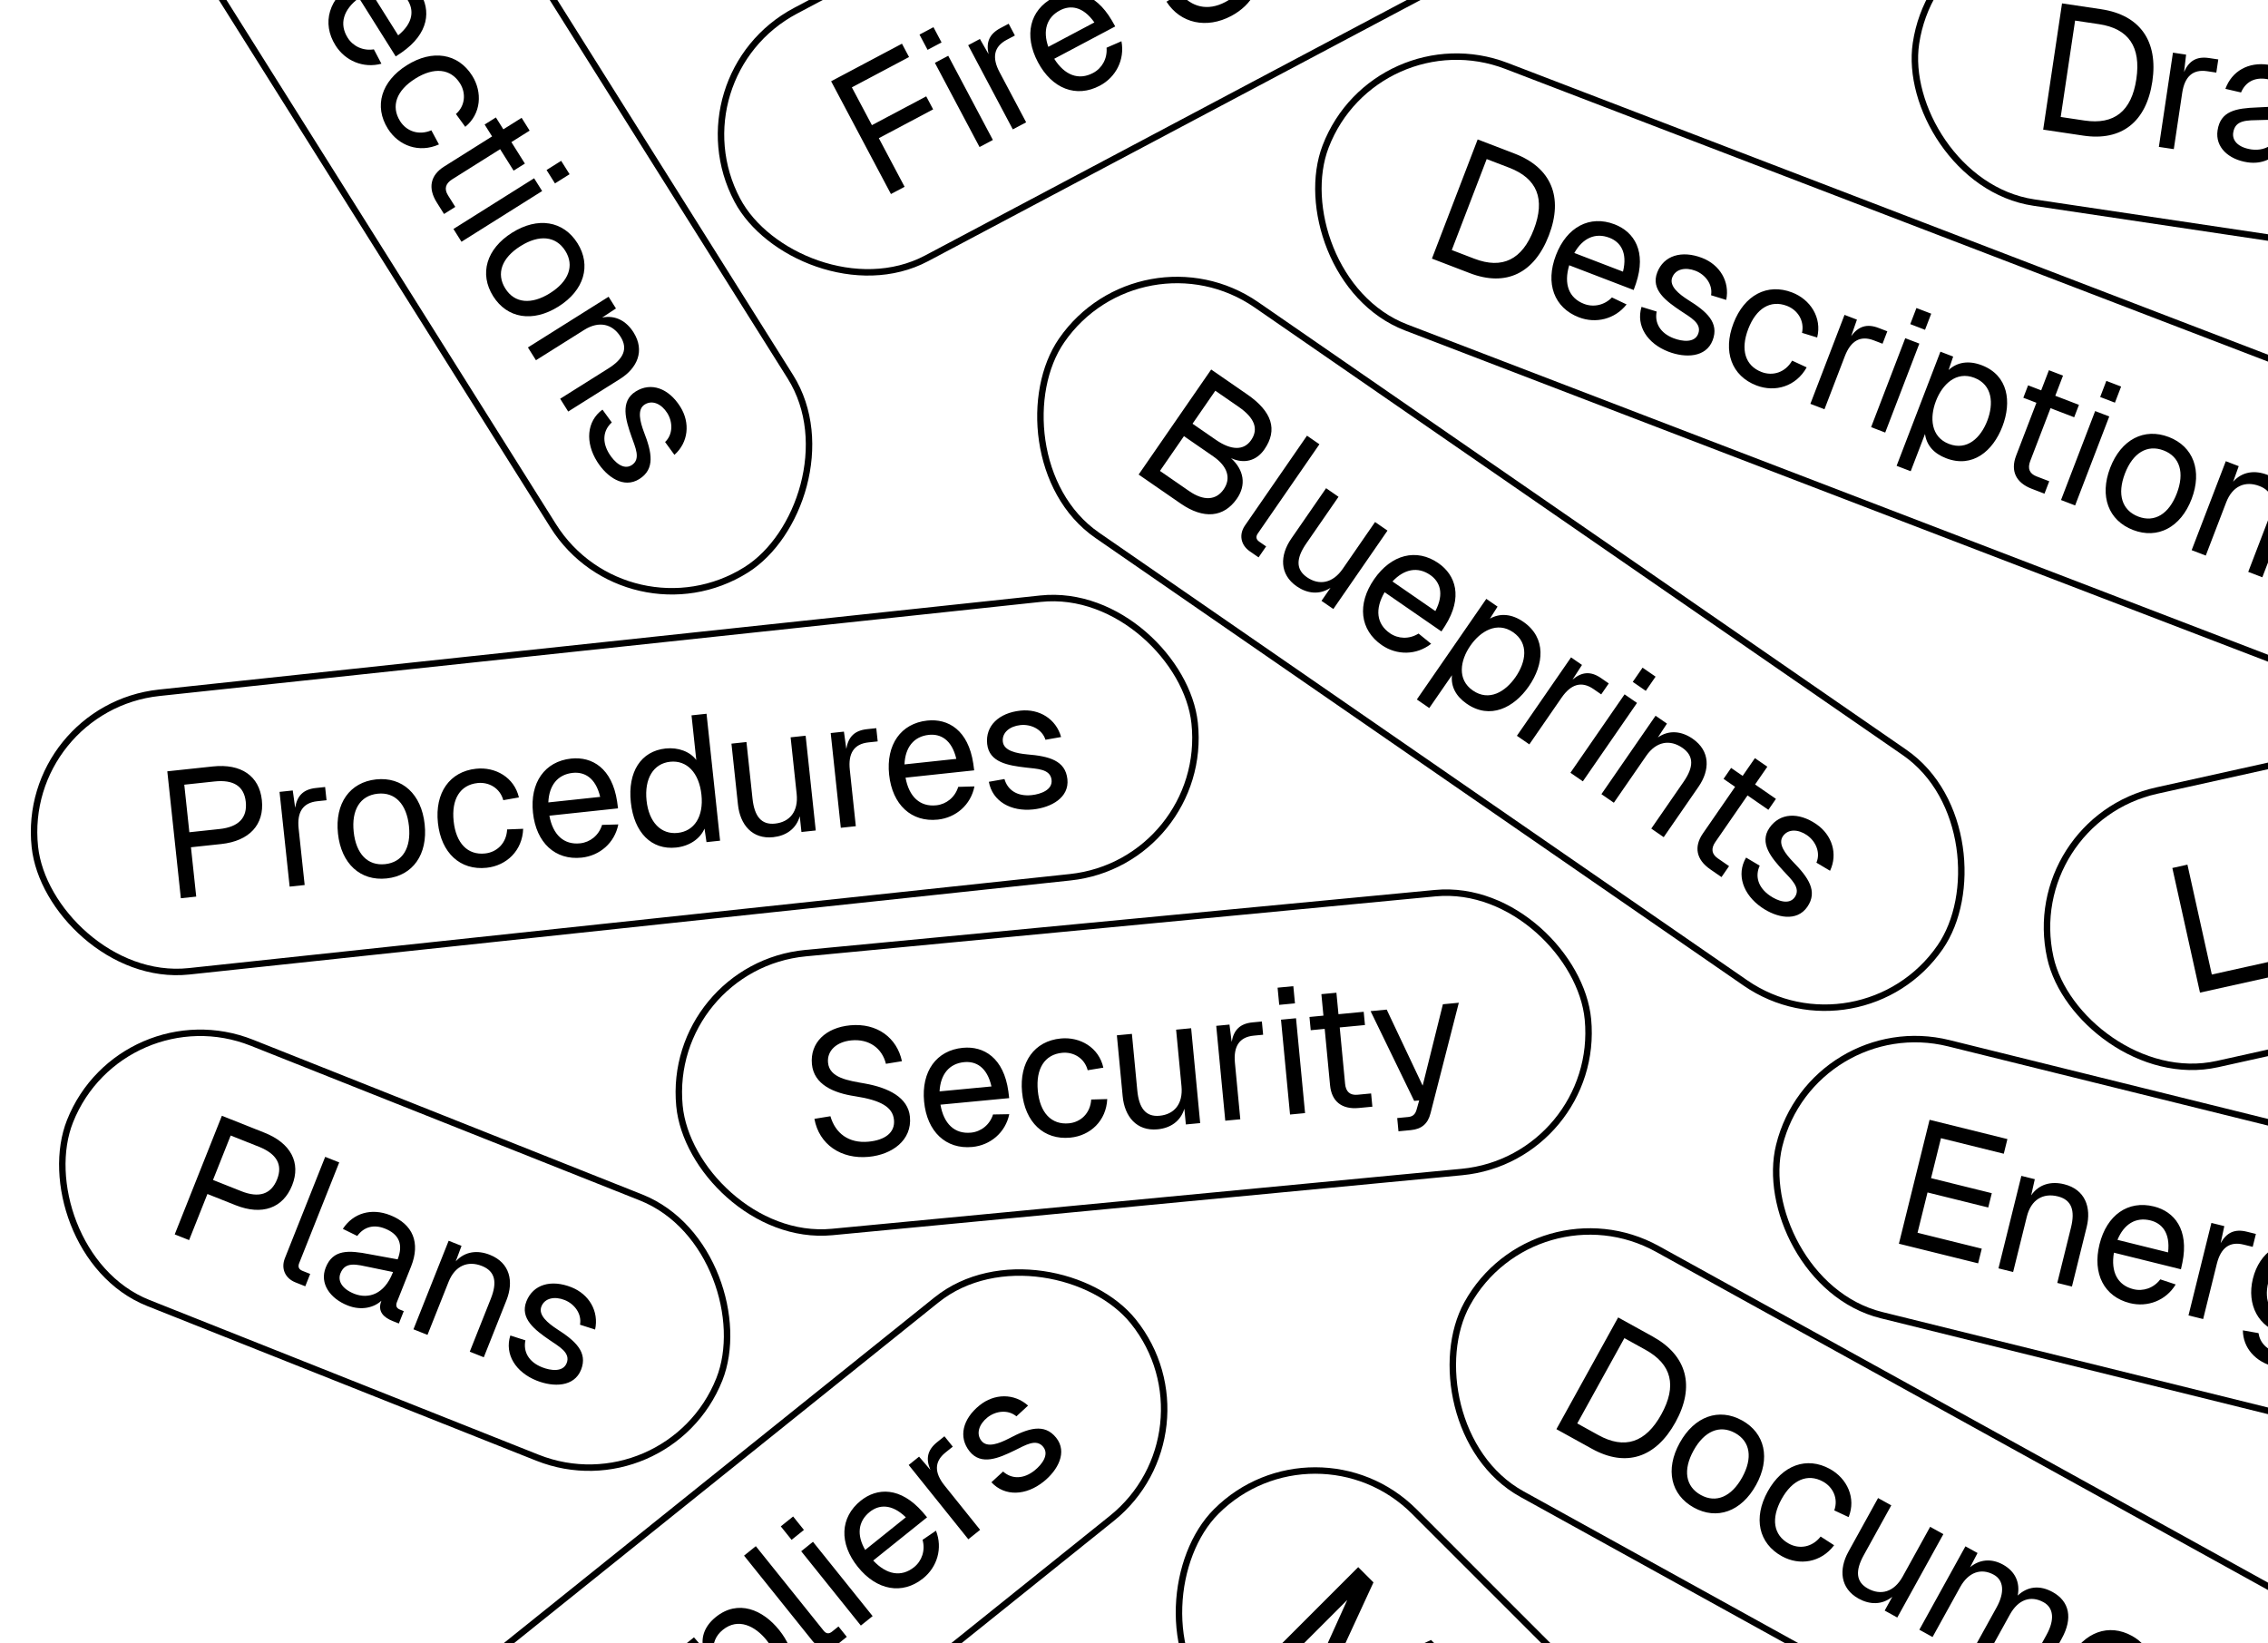
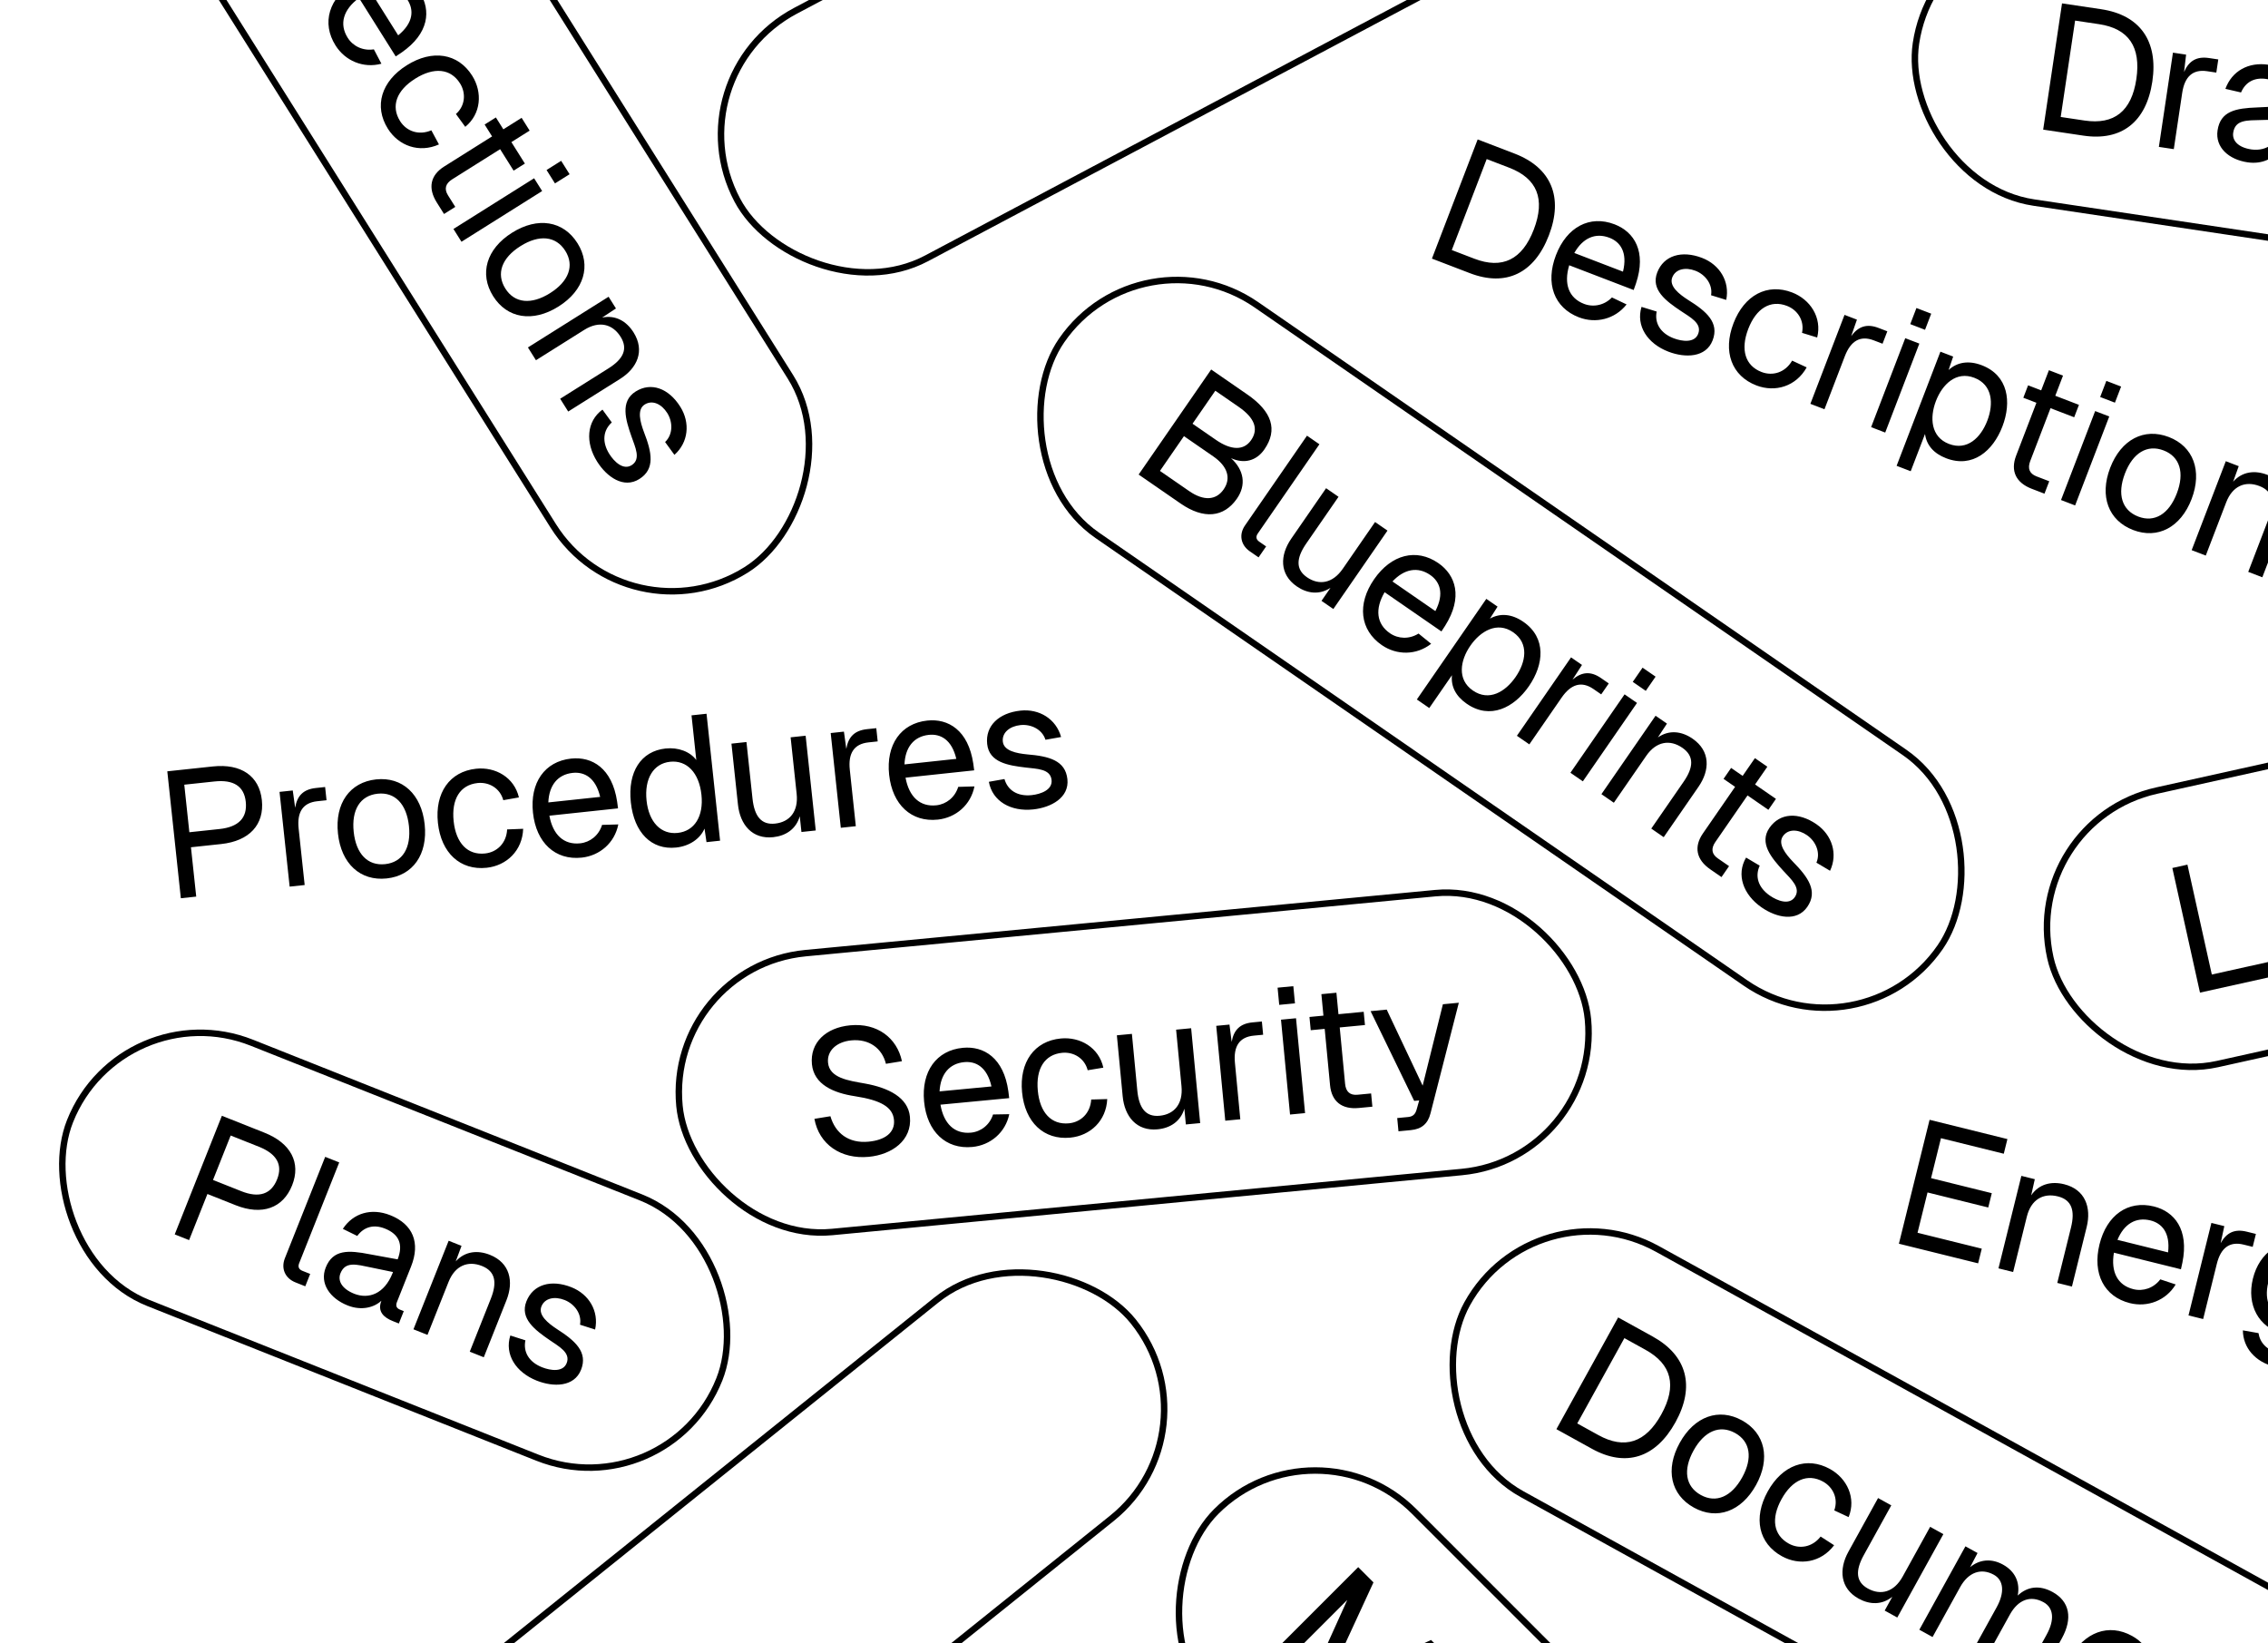
<svg xmlns="http://www.w3.org/2000/svg" width="530" height="384" viewBox="0 0 530 384" fill="none">
  <rect x="358.684" y="276.025" width="273.114" height="65.458" rx="32.729" transform="rotate(28.924 358.684 276.025)" stroke="#70B2FF" style="stroke:#70B2FF;stroke:color(display-p3 0.44 0.697 1);stroke-opacity:1;" stroke-width="1.509" />
  <path d="M386.228 312.325C394.244 316.755 396.167 323.961 391.534 332.345C386.921 340.693 379.928 342.924 372.022 338.556L363.712 333.963L378.138 307.855L386.228 312.325ZM368.581 332.622L373.508 335.345C379.649 338.738 384.567 337.135 388.224 330.516C391.922 323.824 390.662 318.808 384.521 315.414L379.594 312.691L368.581 332.622ZM395.833 352.289C390.427 349.302 389.092 343.38 392.526 337.165C395.959 330.951 401.684 328.93 407.09 331.917C412.458 334.884 413.794 340.806 410.36 347.02C406.926 353.235 401.201 355.255 395.833 352.289ZM395.761 338.953C393.262 343.476 393.855 347.356 397.458 349.347C401.025 351.318 404.625 349.755 407.124 345.232C409.623 340.709 409.031 336.83 405.464 334.859C401.86 332.867 398.261 334.43 395.761 338.953ZM428.642 352.946C429.64 350.186 428.34 347.499 426.023 346.219C422.42 344.228 418.82 345.791 416.321 350.314C413.822 354.837 414.414 358.716 418.018 360.708C420.445 362.049 423.471 361.609 425.457 359.058L428.608 361.087C425.544 365.155 420.511 365.925 416.392 363.649C410.95 360.642 409.671 354.704 413.085 348.526C416.499 342.348 422.207 340.27 427.649 343.277C431.62 345.472 433.802 350.037 432 354.514L428.642 352.946ZM443.369 377.98L440.427 376.354L442.215 373.118C439.784 375.087 436.911 374.987 434.337 373.565C429.998 371.167 429.673 366.716 431.949 362.598L438.878 350.058L441.967 351.765L435.546 363.385C433.534 367.026 433.671 369.645 436.502 371.21C439.518 372.876 442.617 372.044 444.629 368.404L451.049 356.784L454.138 358.491L443.369 377.98ZM459.294 361.339L462.125 362.904L460.39 366.217C462.61 364.372 465.384 364.129 468.069 365.612C470.9 367.177 472.11 369.765 471.513 372.843C473.801 370.7 476.637 370.347 479.689 372.033C483.623 374.207 484.42 378.151 481.819 382.858L474.89 395.398L471.801 393.691L478.242 382.034C480.193 378.504 479.913 375.709 477.56 374.409C474.508 372.722 471.605 373.806 469.675 377.3L463.233 388.956L460.144 387.25L466.586 375.593C468.496 372.136 468.257 369.268 465.94 367.988C462.925 366.322 459.965 367.422 458.054 370.879L451.613 382.535L448.524 380.829L459.294 361.339ZM483.669 387.529C487.083 381.351 492.791 379.273 498.233 382.28C502.535 384.658 504.795 389.602 501.269 396.678L500.534 398.096L486.413 390.293C484.513 394.427 485.255 397.861 488.602 399.71C490.661 400.848 493.244 400.691 495.264 399.12L498.431 401.206C495.259 404.253 490.69 404.704 486.976 402.652C481.534 399.645 480.255 393.706 483.669 387.529ZM487.991 387.613L498.655 393.505C500.395 389.139 498.961 386.522 496.608 385.222C493.519 383.515 490.415 384.44 487.991 387.613ZM510.216 389.478L513.047 391.042L511.252 394.466C513.707 392.367 516.674 392.47 519.359 393.954C523.808 396.412 524.133 400.864 521.857 404.982L514.928 417.521L511.839 415.815L518.28 404.158C520.272 400.554 520.135 397.935 517.193 396.309C514.104 394.602 510.968 395.413 508.977 399.017L502.536 410.674L499.447 408.967L510.216 389.478ZM534.301 397.026L537.39 398.733L534.951 403.146L540.136 406.011L538.633 408.732L533.448 405.867L527.047 417.45C526.153 419.068 526.458 420.341 528.002 421.194L530.797 422.738L529.293 425.459L526.499 423.915C523.005 421.985 522.13 419.053 523.958 415.743L530.359 404.16L527.491 402.575L528.994 399.854L531.863 401.439L534.301 397.026ZM551.03 419.903C551.808 417.452 550.37 414.93 548.201 413.731C546.031 412.532 543.656 412.66 542.62 414.535C541.564 416.447 543.674 418.622 545.563 420.242C549.508 423.526 552.074 426.527 549.94 430.388C547.847 434.176 543.056 433.64 539.342 431.588C534.745 429.048 532.617 424.56 534.558 420.352L537.916 421.92C537.02 424.497 538.062 427.041 540.967 428.646C542.879 429.703 545.688 430.439 546.806 428.416C548.086 426.1 545.47 424.318 543.549 422.584C540.429 419.804 537.21 416.682 539.303 412.894C541.355 409.18 545.671 408.493 550.157 410.972C554.018 413.106 555.856 417.337 554.388 421.47L551.03 419.903Z" fill="#70B2FF" style="fill:#70B2FF;fill:color(display-p3 0.44 0.697 1);fill-opacity:1;" />
  <rect x="452.569" y="-22.242" width="233.028" height="65.458" rx="32.729" transform="rotate(8.494 452.569 -22.242)" stroke="#70B2FF" style="stroke:#70B2FF;stroke:color(display-p3 0.44 0.697 1);stroke-opacity:1;" stroke-width="1.509" />
  <path d="M491.01 2.153C500.068 3.506 504.385 9.588 502.97 19.062C501.561 28.494 495.787 33.026 486.853 31.692L477.463 30.29L481.868 0.788L491.01 2.153ZM481.557 27.333L487.125 28.165C494.065 29.201 498.113 25.983 499.23 18.503C500.36 10.941 497.428 6.68 490.489 5.644L484.921 4.812L481.557 27.333ZM507.786 12.305L510.861 12.764L510.383 16.813C511.541 14.182 513.354 13.136 516.221 13.564L518.382 13.887L517.922 16.962L515.762 16.639C512.396 16.137 510.513 17.937 509.948 21.718L507.987 34.848L504.497 34.327L507.786 12.305ZM520.044 20.762C521.556 16.612 525.408 14.427 530.103 15.128C535.754 15.972 538.457 19.774 537.576 25.674L536.255 34.525C536.118 35.439 536.465 35.958 537.379 36.094L538.294 36.231L537.834 39.306L536.339 39.082C534.095 38.747 532.247 37.749 532.651 35.048C531.391 36.942 528.702 38.452 525.211 37.93C520.807 37.273 517.622 34.418 518.212 30.471C518.888 25.942 522.469 25.287 527.509 25.105L534.142 24.779C534.653 21.074 533.139 18.979 529.607 18.452C526.823 18.036 524.742 19.17 523.699 21.605L520.044 20.762ZM521.868 31.017C521.608 32.762 522.886 34.44 526.128 34.924C529.707 35.416 532.947 33.351 533.716 28.198L533.76 27.908L528.429 28.046C525.06 28.138 522.328 27.942 521.868 31.017ZM559.564 20.037L562.088 38.977L570.077 21.607L573.817 22.165L563.713 43.17L559.309 42.513L556.906 25.035L549.502 41.048L545.139 40.397L541.614 17.356L545.353 17.915L547.877 36.855L555.825 19.479L559.564 20.037ZM577.238 22.676L580.728 23.198L577.439 45.22L573.949 44.699L577.238 22.676ZM577.67 19.215L578.265 15.226L581.922 15.772L581.326 19.761L577.67 19.215ZM585.943 23.976L589.142 24.454L588.654 28.289C590.223 25.465 593.039 24.526 596.073 24.979C601.1 25.73 602.958 29.788 602.263 34.442L600.147 48.611L596.657 48.09L598.624 34.918C599.232 30.846 598.19 28.439 594.865 27.942C591.375 27.421 588.719 29.276 588.111 33.348L586.144 46.52L582.654 45.999L585.943 23.976ZM613.884 49.473C608.191 48.623 604.818 43.617 605.755 37.342C606.692 31.068 611.339 27.259 617.032 28.109C620.023 28.556 622.329 30.472 622.96 33.072L623.481 29.582L626.805 30.079L623.839 49.94C622.97 55.758 618.522 58.237 612.788 57.38C608.092 56.679 604.981 53.623 604.56 49.61L608.254 49.907C608.817 52.115 610.542 53.647 613.284 54.056C617.149 54.633 619.765 53.325 620.231 50.209L620.771 46.594C619.343 48.759 616.668 49.889 613.884 49.473ZM609.412 37.888C608.736 42.418 610.724 45.603 614.588 46.18C618.286 46.732 621.118 44.267 621.836 39.744C622.595 35.227 620.607 32.042 616.785 31.471C612.92 30.894 610.088 33.359 609.412 37.888ZM643.656 39.562C643.53 36.994 641.302 35.132 638.85 34.766C636.398 34.4 634.218 35.349 633.901 37.468C633.579 39.628 636.315 40.929 638.651 41.788C643.494 43.488 646.946 45.405 646.295 49.768C645.656 54.048 640.978 55.219 636.781 54.592C631.587 53.816 628.026 50.353 628.377 45.733L632.07 46.03C632.13 48.757 633.995 50.778 637.278 51.268C639.438 51.59 642.328 51.3 642.669 49.014C643.06 46.397 639.987 45.64 637.581 44.686C633.687 43.17 629.581 41.368 630.22 37.088C630.847 32.891 634.651 30.741 639.72 31.498C644.083 32.149 647.283 35.473 647.35 39.858L643.656 39.562Z" fill="#70B2FF" style="fill:#70B2FF;fill:color(display-p3 0.44 0.697 1);fill-opacity:1;" />
  <rect x="60.915" y="430.519" width="235.224" height="65.458" rx="32.729" transform="rotate(-38.751 60.915 430.519)" stroke="#70B2FF" style="stroke:#70B2FF;stroke:color(display-p3 0.44 0.697 1);stroke-opacity:1;" stroke-width="1.509" />
-   <path d="M112.203 438.709C115.317 441.381 119.255 441.723 122.924 438.778C125.906 436.385 126.958 433.601 125.091 431.275C123.197 428.916 120.009 429.104 114.41 431.659C109.846 433.759 104.907 434.653 101.909 430.918C98.754 426.986 99.927 422.004 104.383 418.428C109.363 414.43 115.17 414.887 119.107 418.785L116.316 421.348C113.549 418.774 109.77 418.629 106.559 421.206C103.905 423.336 103.07 426.323 104.858 428.551C107.12 431.369 111.125 429.446 114.732 427.899C119.905 425.686 124.963 425.074 127.803 428.613C131.274 432.938 129.131 438.322 124.904 441.714C119.825 445.79 113.592 445.675 109.412 441.273L112.203 438.709ZM150.258 420.719L147.636 422.822L145.322 419.939C146.219 422.936 145.036 425.556 142.742 427.397C138.876 430.5 134.635 429.109 131.69 425.439L122.723 414.267L125.475 412.058L133.785 422.411C136.388 425.655 138.863 426.524 141.386 424.499C144.073 422.342 144.481 419.16 141.878 415.916L133.568 405.562L136.32 403.353L150.258 420.719ZM158.796 421.947L140.914 399.666L143.404 397.668L145.579 400.177C144.978 397.482 146.004 394.934 148.527 392.909C153.704 388.754 159.475 391.18 163.315 395.963C167.154 400.747 168.273 406.906 163.096 411.061C160.671 413.007 158.139 413.477 155.71 412.464L161.548 419.738L158.796 421.947ZM150.34 406.377C152.943 409.621 156.995 411.648 160.533 408.808C164.105 405.942 163.022 401.639 160.366 398.33C157.71 395.021 153.744 393.032 150.172 395.899C146.634 398.739 147.736 403.133 150.34 406.377ZM177.562 406.884L159.68 384.604L162.171 382.606L164.346 385.115C163.745 382.419 164.771 379.872 167.294 377.847C172.471 373.692 178.242 376.117 182.081 380.901C185.921 385.685 187.039 391.844 181.863 395.999C179.438 397.945 176.906 398.415 174.477 397.402L180.315 404.675L177.562 406.884ZM169.106 391.315C171.71 394.558 175.761 396.586 179.3 393.746C182.871 390.879 181.789 386.577 179.133 383.268C176.477 379.958 172.51 377.97 168.939 380.836C165.4 383.677 166.503 388.071 169.106 391.315ZM173.874 363.516L176.626 361.307L192.483 381.064C193.062 381.785 193.711 381.856 194.432 381.278L195.939 380.068L197.885 382.492L195.952 384.044C193.921 385.674 191.44 385.403 189.836 383.404L173.874 363.516ZM187.231 362.492L189.983 360.283L203.921 377.648L201.168 379.857L187.231 362.492ZM184.983 359.825L182.458 356.68L185.342 354.366L187.866 357.511L184.983 359.825ZM200.462 366.148C196.045 360.644 196.291 354.574 201.14 350.682C204.973 347.605 210.406 347.393 215.612 353.343L216.644 354.562L204.062 364.66C207.164 367.988 210.623 368.606 213.605 366.213C215.44 364.74 216.276 362.291 215.589 359.825L218.722 357.688C220.336 361.78 219.018 366.178 215.709 368.834C210.859 372.726 204.88 371.653 200.462 366.148ZM202.182 362.183L211.684 354.556C208.306 351.288 205.341 351.62 203.244 353.303C200.492 355.512 200.169 358.734 202.182 362.183ZM212.35 342.332L214.774 340.386L217.424 343.485C216.278 340.849 216.74 338.808 219.001 336.993L220.705 335.626L222.651 338.05L220.947 339.418C218.293 341.548 218.337 344.153 220.73 347.134L229.04 357.488L226.287 359.697L212.35 342.332ZM237.519 330.965C235.548 329.315 232.669 329.687 230.736 331.239C228.802 332.79 228.019 335.035 229.36 336.706C230.727 338.41 233.54 337.284 235.756 336.152C240.293 333.749 244.044 332.517 246.805 335.957C249.514 339.332 247.198 343.561 243.888 346.217C239.793 349.504 234.833 349.768 231.678 346.374L234.404 343.863C236.447 345.671 239.196 345.673 241.785 343.596C243.488 342.228 245.237 339.909 243.79 338.107C242.134 336.043 239.492 337.786 237.158 338.905C233.401 340.735 229.29 342.526 226.582 339.151C223.926 335.842 224.929 331.589 228.927 328.381C232.367 325.619 236.979 325.527 240.245 328.455L237.519 330.965Z" fill="#70B2FF" style="fill:#70B2FF;fill:color(display-p3 0.44 0.697 1);fill-opacity:1;" />
  <rect x="307.353" y="330.067" width="233.577" height="65.458" rx="32.729" transform="rotate(45 307.353 330.067)" stroke="#70B2FF" style="stroke:#70B2FF;stroke:color(display-p3 0.44 0.697 1);stroke-opacity:1;" stroke-width="1.509" />
  <path d="M317.396 366.203L320.961 369.768L309.405 394.812L334.418 383.226L337.983 386.791L316.891 407.883L314.336 405.328L330.319 389.346L308.305 399.298L304.889 395.881L314.841 373.868L298.858 389.851L296.304 387.296L317.396 366.203ZM331.658 400.429C335.341 397.993 339.738 398.527 343.095 401.884C347.135 405.925 347.046 410.589 342.828 414.807L336.5 421.135C335.846 421.788 335.817 422.412 336.47 423.066L337.124 423.719L334.925 425.918L333.856 424.848C332.252 423.244 331.361 421.343 333.292 419.412C331.153 420.184 328.093 419.798 325.597 417.303C322.448 414.154 321.587 409.965 324.409 407.143C327.647 403.904 330.915 405.509 335.074 408.361L340.6 412.044C343.214 409.371 343.244 406.786 340.718 404.261C338.728 402.271 336.381 401.944 334.094 403.281L331.658 400.429ZM327.023 409.757C325.776 411.005 325.805 413.114 328.122 415.431C330.707 417.956 334.539 418.223 338.223 414.54L338.431 414.332L334.064 411.272C331.301 409.341 329.222 407.558 327.023 409.757ZM357.158 409.531L359.654 412.026L356.089 415.591L360.278 419.78L358.079 421.978L353.89 417.789L344.533 427.147C343.225 428.454 343.166 429.762 344.414 431.009L346.672 433.267L344.473 435.465L342.215 433.208C339.393 430.385 339.364 427.326 342.037 424.652L351.395 415.294L349.078 412.977L351.276 410.778L353.593 413.096L357.158 409.531ZM353.857 429.105C358.848 424.114 364.909 423.698 369.305 428.094C372.781 431.57 373.583 436.947 368.236 442.77L367.137 443.929L355.729 432.521C352.758 435.967 352.52 439.472 355.224 442.176C356.887 443.839 359.413 444.404 361.789 443.453L364.255 446.335C360.363 448.385 355.848 447.553 352.847 444.552C348.451 440.156 348.866 434.095 353.857 429.105ZM357.987 430.382L366.602 438.997C369.483 435.284 368.83 432.372 366.929 430.471C364.433 427.976 361.195 428.005 357.987 430.382ZM378.826 438.329L381.025 440.527L378.232 443.498C380.728 442.072 382.807 442.309 384.857 444.359L386.402 445.904L384.204 448.102L382.659 446.558C380.252 444.151 377.668 444.478 374.964 447.182L365.577 456.569L363.081 454.074L378.826 438.329ZM389.576 449.078L392.071 451.573L376.326 467.318L373.831 464.823L389.576 449.078ZM391.982 446.553L394.834 443.701L397.448 446.315L394.596 449.167L391.982 446.553ZM390.887 459.658C394.571 457.222 398.967 457.757 402.324 461.114C406.365 465.154 406.276 469.818 402.057 474.036L395.729 480.364C395.076 481.018 395.046 481.642 395.7 482.295L396.353 482.949L394.155 485.147L393.085 484.078C391.481 482.473 390.59 480.572 392.521 478.641C390.382 479.413 387.322 479.027 384.827 476.532C381.678 473.383 380.816 469.194 383.638 466.372C386.877 463.134 390.144 464.738 394.303 467.59L399.829 471.274C402.443 468.6 402.473 466.015 399.948 463.49C397.957 461.5 395.611 461.173 393.323 462.51L390.887 459.658ZM386.253 468.986C385.005 470.234 385.035 472.343 387.352 474.66C389.936 477.185 393.769 477.453 397.452 473.769L397.66 473.561L393.293 470.501C390.531 468.57 388.451 466.788 386.253 468.986ZM418.075 466.883L420.571 469.378L402.657 487.292C402.003 487.945 402.003 488.599 402.657 489.252L404.024 490.619L401.825 492.817L400.072 491.065C398.231 489.223 398.231 486.727 400.043 484.915L418.075 466.883ZM424.446 493.692C425.872 491.553 425.188 488.731 423.436 486.978C421.683 485.225 419.366 484.691 417.851 486.206C416.306 487.75 417.732 490.424 419.098 492.504C421.98 496.752 423.614 500.346 420.494 503.466C417.435 506.526 412.978 504.684 409.978 501.683C406.265 497.97 405.462 493.068 408.493 489.563L411.285 491.999C409.711 494.227 410.008 496.96 412.355 499.307C413.899 500.851 416.395 502.337 418.029 500.703C419.9 498.831 417.88 496.395 416.514 494.197C414.286 490.662 412.058 486.77 415.117 483.71C418.118 480.71 422.455 481.244 426.08 484.869C429.199 487.988 429.793 492.563 427.238 496.128L424.446 493.692Z" fill="#70B2FF" style="fill:#70B2FF;fill:color(display-p3 0.44 0.697 1);fill-opacity:1;" />
  <rect x="155.675" y="225.83" width="213.26" height="65.458" rx="32.729" transform="rotate(-5.441 155.675 225.83)" stroke="#70B2FF" style="stroke:#70B2FF;stroke:color(display-p3 0.44 0.697 1);stroke-opacity:1;" stroke-width="1.509" />
  <path d="M194.057 260.839C195.193 264.782 198.296 267.23 202.98 266.783C206.786 266.421 209.194 264.672 208.911 261.703C208.624 258.691 205.856 257.098 199.773 256.158C194.806 255.407 190.188 253.442 189.734 248.674C189.256 243.655 192.972 240.136 198.66 239.594C205.017 238.989 209.62 242.559 210.769 247.979L207.029 248.588C206.13 244.918 203.051 242.721 198.953 243.111C195.565 243.434 193.227 245.471 193.498 248.315C193.84 251.912 198.244 252.506 202.107 253.193C207.646 254.184 212.209 256.451 212.639 260.968C213.165 266.488 208.417 269.811 203.022 270.324C196.539 270.942 191.393 267.423 190.317 261.448L194.057 260.839ZM215.947 257.403C215.278 250.377 218.817 245.439 225.007 244.85C229.9 244.384 234.557 247.19 235.64 255.021L235.833 256.606L219.773 258.136C220.538 262.621 223.089 265.037 226.895 264.674C229.237 264.451 231.281 262.864 232.061 260.426L235.853 260.36C234.955 264.666 231.438 267.618 227.214 268.02C221.024 268.61 216.617 264.429 215.947 257.403ZM219.562 255.033L231.691 253.878C230.663 249.291 228.002 247.941 225.326 248.196C221.813 248.53 219.773 251.046 219.562 255.033ZM254.178 250.09C253.443 247.248 250.854 245.764 248.219 246.015C244.12 246.406 242.031 249.728 242.521 254.872C243.011 260.016 245.69 262.884 249.789 262.494C252.549 262.231 254.8 260.159 254.999 256.933L258.745 256.829C258.512 261.916 254.792 265.393 250.107 265.84C243.918 266.429 239.51 262.249 238.841 255.222C238.172 248.196 241.711 243.259 247.9 242.669C252.417 242.239 256.795 244.776 257.835 249.488L254.178 250.09ZM280.465 262.442L277.119 262.76L276.769 259.08C275.872 262.077 273.445 263.617 270.517 263.896C265.582 264.366 262.801 260.874 262.355 256.19L260.997 241.928L264.51 241.594L265.769 254.81C266.163 258.95 267.755 261.036 270.975 260.729C274.405 260.402 276.494 257.966 276.099 253.826L274.84 240.61L278.354 240.275L280.465 262.442ZM284.217 239.717L287.312 239.422L287.824 243.467C288.314 240.635 289.821 239.183 292.707 238.908L294.882 238.701L295.177 241.796L293.002 242.003C289.614 242.326 288.22 244.526 288.583 248.332L289.842 261.548L286.328 261.883L284.217 239.717ZM299.35 238.275L302.863 237.941L304.975 260.107L301.462 260.442L299.35 238.275ZM298.936 234.812L298.554 230.797L302.234 230.446L302.616 234.461L298.936 234.812ZM308.789 232.312L312.302 231.977L312.78 236.996L318.677 236.434L318.972 239.529L313.075 240.091L314.33 253.265C314.505 255.106 315.475 255.984 317.231 255.817L320.41 255.514L320.705 258.609L317.526 258.911C313.553 259.29 311.175 257.364 310.816 253.6L309.562 240.426L306.299 240.736L306.004 237.641L309.267 237.331L308.789 232.312ZM320.289 236.281L324.053 235.922L332.455 253.691L337.185 234.671L340.907 234.317L334.294 260.142C333.684 262.606 332.199 263.844 329.689 264.083L326.803 264.358L326.509 261.263L329.06 261.02C330.147 260.917 330.731 260.397 331.045 259.27L331.645 257.145L330.474 257.256L320.289 236.281Z" fill="#70B2FF" style="fill:#70B2FF;fill:color(display-p3 0.44 0.697 1);fill-opacity:1;" />
  <rect x="156.971" y="17.863" width="261.033" height="65.458" rx="32.729" transform="rotate(-27.941 156.971 17.863)" stroke="#70B2FF" style="stroke:#70B2FF;stroke:color(display-p3 0.44 0.697 1);stroke-opacity:1;" stroke-width="1.509" />
-   <path d="M194.223 18.989L210.776 10.209L212.43 13.327L199.068 20.414L203.754 29.247L216.447 22.515L218.061 25.558L205.368 32.291L211.392 43.648L208.2 45.341L194.223 18.989ZM218.471 14.688L221.589 13.034L232.022 32.706L228.904 34.359L218.471 14.688ZM216.763 11.647L214.873 8.084L218.139 6.352L220.029 9.915L216.763 11.647ZM226.246 10.564L228.993 9.107L231.014 12.649C230.382 9.845 231.22 7.926 233.781 6.568L235.711 5.544L237.167 8.291L235.237 9.314C232.231 10.909 231.785 13.476 233.577 16.853L239.797 28.582L236.68 30.235L226.246 10.564ZM242.544 14.522C239.237 8.287 240.617 2.371 246.11 -0.542C250.453 -2.845 255.829 -2.035 259.826 4.785L260.612 6.176L246.359 13.735C248.782 17.586 252.064 18.842 255.441 17.05C257.52 15.948 258.8 13.7 258.589 11.149L262.067 9.637C262.885 13.959 260.765 18.031 257.016 20.02C251.523 22.933 245.851 20.758 242.544 14.522ZM244.977 10.949L255.74 5.241C253.036 1.396 250.061 1.167 247.685 2.427C244.567 4.081 243.646 7.185 244.977 10.949ZM275.813 -1.601C278.371 1.607 282.174 2.681 286.331 0.477C289.708 -1.315 291.264 -3.852 289.866 -6.487C288.449 -9.159 285.281 -9.572 279.302 -8.113C274.426 -6.905 269.407 -6.954 267.163 -11.185C264.8 -15.639 266.887 -20.312 271.935 -22.99C277.576 -25.982 283.195 -24.444 286.331 -19.878L283.108 -17.883C280.874 -20.93 277.189 -21.782 273.551 -19.852C270.545 -18.258 269.164 -15.481 270.503 -12.957C272.196 -9.765 276.491 -10.902 280.324 -11.746C285.821 -12.949 290.903 -12.601 293.029 -8.593C295.628 -3.694 292.513 1.193 287.725 3.732C281.972 6.783 275.871 5.502 272.59 0.393L275.813 -1.601ZM292.91 -17.375C291.662 -21.611 293.463 -25.658 297.657 -27.882C302.704 -30.559 307.137 -29.106 309.933 -23.836L314.126 -15.93C314.559 -15.114 315.146 -14.902 315.963 -15.335L316.779 -15.768L318.236 -13.022L316.9 -12.313C314.896 -11.25 312.817 -10.956 311.537 -13.368C311.648 -11.097 310.381 -8.285 307.264 -6.631C303.329 -4.545 299.072 -4.95 297.202 -8.476C295.056 -12.521 297.549 -15.175 301.495 -18.314L306.638 -22.516C304.849 -25.8 302.386 -26.586 299.232 -24.913C296.745 -23.594 295.744 -21.446 296.351 -18.867L292.91 -17.375ZM300.468 -10.208C301.295 -8.649 303.32 -8.059 306.215 -9.594C309.387 -11.324 310.767 -14.91 308.326 -19.512L308.188 -19.772L303.982 -16.494C301.326 -14.42 299.011 -12.955 300.468 -10.208ZM312.597 -36.852C310.845 -40.156 311.356 -43.137 314.993 -45.067L318.036 -46.681L319.493 -43.934L316.45 -42.32C315.188 -41.651 314.829 -40.176 315.714 -38.506L316.384 -37.244L321.32 -39.862L322.777 -37.116L317.84 -34.498L326.817 -17.573L323.699 -15.919L314.723 -32.844L312.05 -31.427L310.594 -34.173L313.266 -35.59L312.597 -36.852ZM328.25 -30.936C324.943 -37.171 326.323 -43.087 331.816 -46C336.159 -48.303 341.535 -47.493 345.532 -40.672L346.318 -39.282L332.065 -31.723C334.488 -27.872 337.77 -26.616 341.147 -28.407C343.226 -29.51 344.506 -31.758 344.294 -34.309L347.773 -35.821C348.591 -31.499 346.471 -27.426 342.722 -25.438C337.229 -22.525 331.557 -24.7 328.25 -30.936ZM330.683 -34.508L341.446 -40.217C338.741 -44.062 335.766 -44.291 333.391 -43.031C330.273 -41.377 329.352 -38.273 330.683 -34.508ZM343.056 -57.097L346.173 -58.751L348.536 -54.297L353.769 -57.073L355.226 -54.326L349.992 -51.551L356.193 -39.859C357.06 -38.226 358.292 -37.786 359.851 -38.613L362.671 -40.109L364.128 -37.362L361.307 -35.866C357.781 -33.996 354.847 -34.865 353.076 -38.206L346.875 -49.897L343.98 -48.362L342.523 -51.108L345.418 -52.644L343.056 -57.097ZM355.199 -57.831L358.539 -59.603L373.102 -46.403L370.194 -65.784L373.497 -67.537L377.269 -41.146C377.649 -38.637 376.751 -36.924 374.524 -35.743L371.963 -34.385L370.506 -37.131L372.77 -38.332C373.735 -38.844 374.075 -39.547 373.935 -40.709L373.675 -42.902L372.636 -42.35L355.199 -57.831Z" fill="#70B2FF" style="fill:#70B2FF;fill:color(display-p3 0.44 0.697 1);fill-opacity:1;" />
-   <rect x="423.645" y="235.914" width="317.593" height="65.458" rx="32.729" transform="rotate(13.906 423.645 235.914)" stroke="#70B2FF" style="stroke:#70B2FF;stroke:color(display-p3 0.44 0.697 1);stroke-opacity:1;" stroke-width="1.509" />
  <path d="M450.916 261.673L469.104 266.176L468.256 269.602L453.575 265.967L451.262 275.306L465.454 278.82L464.626 282.164L450.435 278.65L448.102 288.07L463.11 291.786L462.262 295.212L443.747 290.628L450.916 261.673ZM472.366 274.774L475.506 275.552L474.658 279.324C476.486 276.66 479.379 275.991 482.356 276.728C487.29 277.95 488.757 282.165 487.626 286.733L484.183 300.639L480.757 299.791L483.958 286.863C484.948 282.867 484.137 280.372 480.875 279.564C477.449 278.716 474.63 280.312 473.641 284.309L470.44 297.237L467.014 296.388L472.366 274.774ZM490.627 290.765C492.324 283.914 497.298 280.428 503.334 281.922C508.105 283.104 511.569 287.294 509.997 295.042L509.654 296.601L493.994 292.724C493.23 297.209 494.837 300.334 498.548 301.253C500.832 301.818 503.286 300.997 504.83 298.956L508.429 300.15C506.156 303.915 501.859 305.535 497.74 304.515C491.705 303.021 488.931 297.616 490.627 290.765ZM494.823 289.727L506.65 292.655C507.199 287.987 505.136 285.831 502.526 285.185C499.101 284.337 496.343 286.034 494.823 289.727ZM516.773 285.769L519.791 286.516L518.933 290.502C520.334 287.992 522.237 287.122 525.051 287.819L527.172 288.344L526.425 291.362L524.304 290.837C521.001 290.019 518.956 291.633 518.038 295.344L514.847 308.231L511.421 307.383L516.773 285.769ZM533.423 311.619C527.836 310.235 524.95 304.933 526.475 298.775C527.999 292.617 532.985 289.264 538.572 290.647C541.508 291.374 543.622 293.499 544.005 296.147L544.853 292.721L548.116 293.529L543.289 313.023C541.876 318.732 537.214 320.781 531.586 319.387C526.977 318.246 524.168 314.91 524.128 310.875L527.777 311.519C528.129 313.77 529.702 315.458 532.393 316.125C536.186 317.064 538.915 316.008 539.672 312.949L540.55 309.401C538.925 311.423 536.155 312.295 533.423 311.619ZM530.063 299.664C528.963 304.109 530.642 307.468 534.434 308.407C538.064 309.305 541.116 307.118 542.257 302.683C543.439 298.258 541.761 294.899 538.009 293.97C534.216 293.031 531.164 295.218 530.063 299.664ZM551.447 294.354L555.117 295.263L557.159 314.812L567.922 298.433L571.552 299.332L556.756 321.507C555.365 323.63 553.553 324.307 551.106 323.701L548.292 323.004L549.039 319.986L551.527 320.602C552.587 320.865 553.31 320.568 553.98 319.608L555.25 317.802L554.108 317.519L551.447 294.354ZM603.129 319.355C601.493 325.962 596.262 329.081 589.574 327.426C582.845 325.76 579.675 320.56 581.31 313.953L585.985 295.071L589.493 295.94L584.818 314.822C583.657 319.511 585.692 322.829 590.422 324C595.112 325.161 598.46 323.177 599.621 318.487L604.296 299.605L607.803 300.473L603.129 319.355ZM622.364 319.01C622.48 316.442 620.438 314.379 618.032 313.783C615.625 313.187 613.365 313.926 612.85 316.006C612.325 318.126 614.927 319.68 617.171 320.755C621.833 322.904 625.088 325.138 624.028 329.421C622.988 333.621 618.221 334.345 614.102 333.325C609.004 332.063 605.786 328.28 606.57 323.713L610.22 324.357C610.022 327.078 611.688 329.265 614.91 330.063C617.03 330.588 619.934 330.571 620.49 328.328C621.126 325.759 618.138 324.716 615.832 323.539C612.099 321.663 608.181 319.481 609.221 315.28C610.241 311.161 614.231 309.379 619.206 310.611C623.488 311.671 626.36 315.282 626.013 319.654L622.364 319.01ZM630.036 320.564C631.933 316.575 635.974 314.763 640.582 315.904C646.128 317.277 648.461 321.317 647.027 327.108L644.876 335.794C644.654 336.691 644.951 337.241 645.848 337.463L646.745 337.685L645.998 340.703L644.53 340.34C642.328 339.794 640.583 338.627 641.239 335.976C639.806 337.742 636.987 338.991 633.561 338.143C629.238 337.073 626.337 333.931 627.296 330.057C628.397 325.611 632.024 325.298 637.058 325.592L643.692 325.893C644.55 322.253 643.241 320.024 639.774 319.166C637.042 318.49 634.864 319.422 633.595 321.748L630.036 320.564ZM630.885 330.945C630.461 332.658 631.576 334.449 634.757 335.236C638.274 336.064 641.694 334.314 642.946 329.257L643.017 328.971L637.697 328.606C634.334 328.38 631.632 327.927 630.885 330.945ZM657.962 342.453C652.375 341.07 649.489 335.768 651.014 329.61C652.539 323.452 657.524 320.098 663.111 321.482C666.047 322.209 668.161 324.333 668.544 326.982L669.393 323.556L672.655 324.364L667.829 343.857C666.415 349.567 661.753 351.615 656.125 350.222C651.517 349.081 648.707 345.745 648.667 341.71L652.317 342.354C652.668 344.605 654.241 346.293 656.933 346.959C660.725 347.898 663.454 346.843 664.211 343.784L665.09 340.236C663.464 342.257 660.694 343.13 657.962 342.453ZM654.603 330.498C653.502 334.943 655.181 338.302 658.974 339.241C662.603 340.14 665.655 337.952 666.796 333.517C667.979 329.092 666.3 325.734 662.548 324.805C658.755 323.866 655.703 326.053 654.603 330.498ZM673.733 336.1C675.429 329.249 680.404 325.763 686.439 327.257C691.211 328.439 694.674 332.629 693.102 340.377L692.76 341.937L677.1 338.059C676.335 342.544 677.942 345.669 681.653 346.588C683.937 347.153 686.391 346.332 687.935 344.291L691.535 345.485C689.261 349.25 684.964 350.87 680.845 349.85C674.81 348.356 672.036 342.952 673.733 336.1ZM677.928 335.062L689.755 337.99C690.305 333.322 688.242 331.166 685.632 330.52C682.206 329.672 679.448 331.37 677.928 335.062Z" fill="#70B2FF" style="fill:#70B2FF;fill:color(display-p3 0.44 0.697 1);fill-opacity:1;" />
-   <rect x="321.502" y="3.684" width="293.431" height="65.458" rx="32.729" transform="rotate(20.994 321.502 3.684)" stroke="#70B2FF" style="stroke:#70B2FF;stroke:color(display-p3 0.44 0.697 1);stroke-opacity:1;" stroke-width="1.509" />
  <path d="M353.939 35.893C362.49 39.175 365.388 46.047 361.956 54.99C358.539 63.893 351.921 67.069 343.488 63.832L334.623 60.431L345.31 32.582L353.939 35.893ZM339.261 58.43L344.517 60.447C351.067 62.961 355.717 60.695 358.426 53.635C361.165 46.496 359.225 41.702 352.675 39.188L347.419 37.171L339.261 58.43ZM363.603 59.627C366.132 53.037 371.499 50.192 377.304 52.419C381.893 54.181 384.814 58.766 382.298 66.261L381.765 67.766L366.703 61.986C365.391 66.343 366.6 69.642 370.169 71.011C372.366 71.854 374.902 71.343 376.687 69.507L380.111 71.137C377.39 74.592 372.927 75.67 368.965 74.149C363.16 71.922 361.075 66.216 363.603 59.627ZM367.895 59.114L379.27 63.479C380.392 58.914 378.61 56.521 376.1 55.557C372.805 54.293 369.859 55.637 367.895 59.114ZM399.852 68.992C400.284 66.458 398.512 64.158 396.198 63.27C393.883 62.382 391.549 62.836 390.781 64.836C389.999 66.876 392.389 68.738 394.483 70.082C398.844 72.79 401.799 75.409 400.219 79.528C398.668 83.568 393.848 83.698 389.887 82.178C384.984 80.296 382.257 76.145 383.599 71.71L387.141 72.799C386.609 75.475 387.992 77.851 391.091 79.04C393.13 79.823 396.014 80.164 396.842 78.007C397.79 75.536 394.954 74.132 392.811 72.68C389.338 70.357 385.719 67.709 387.27 63.669C388.79 59.707 392.969 58.431 397.755 60.267C401.873 61.848 404.277 65.785 403.394 70.081L399.852 68.992ZM421.107 77.779C421.714 74.907 420.056 72.425 417.585 71.477C413.741 70.002 410.392 72.047 408.54 76.871C406.689 81.696 407.811 85.456 411.655 86.931C414.244 87.925 417.181 87.072 418.796 84.272L422.196 85.847C419.723 90.297 414.844 91.755 410.451 90.069C404.646 87.841 402.56 82.136 405.089 75.547C407.617 68.957 412.984 66.112 418.789 68.339C423.026 69.965 425.816 74.186 424.649 78.868L421.107 77.779ZM431.038 73.579L433.94 74.693L432.598 78.543C434.298 76.225 436.294 75.597 439 76.635L441.04 77.418L439.926 80.32L437.886 79.538C434.709 78.318 432.481 79.668 431.112 83.238L426.355 95.632L423.06 94.368L431.038 73.579ZM445.231 79.026L448.525 80.29L440.548 101.079L437.253 99.814L445.231 79.026ZM446.401 75.74L447.846 71.975L451.298 73.299L449.853 77.065L446.401 75.74ZM443.212 108.851L453.448 82.179L456.429 83.323L455.357 86.467C457.383 84.589 460.1 84.192 463.12 85.351C469.318 87.729 470.131 93.936 467.933 99.663C465.736 105.39 460.979 109.459 454.782 107.081C451.879 105.967 450.197 104.017 449.849 101.408L446.507 110.116L443.212 108.851ZM452.401 93.702C450.91 97.586 451.2 102.107 455.437 103.732C459.712 105.373 462.883 102.27 464.403 98.308C465.923 94.347 465.642 89.919 461.367 88.278C457.131 86.653 453.891 89.819 452.401 93.702ZM478.803 86.509L482.098 87.774L480.292 92.481L485.822 94.603L484.708 97.505L479.178 95.383L474.436 107.739C473.774 109.464 474.252 110.683 475.899 111.315L478.88 112.459L477.766 115.361L474.785 114.217C471.059 112.787 469.787 110.004 471.142 106.474L475.883 94.119L472.824 92.945L473.937 90.042L476.997 91.216L478.803 86.509ZM489.609 96.056L492.903 97.32L484.926 118.109L481.631 116.844L489.609 96.056ZM490.779 92.77L492.224 89.005L495.676 90.329L494.231 94.095L490.779 92.77ZM498.479 123.85C492.713 121.637 490.573 115.956 493.117 109.327C495.661 102.698 501.052 99.907 506.818 102.12C512.545 104.317 514.684 109.999 512.141 116.627C509.597 123.256 504.206 126.047 498.479 123.85ZM496.569 110.652C494.717 115.476 495.839 119.237 499.683 120.712C503.488 122.172 506.838 120.127 508.689 115.303C510.54 110.478 509.418 106.718 505.614 105.258C501.77 103.783 498.42 105.827 496.569 110.652ZM520.139 107.772L523.159 108.931L521.853 112.569C523.996 110.152 526.948 109.845 529.812 110.944C534.558 112.765 535.493 117.129 533.807 121.522L528.674 134.897L525.38 133.633L530.151 121.199C531.626 117.355 531.13 114.779 527.992 113.575C524.697 112.311 521.703 113.547 520.228 117.391L515.456 129.825L512.161 128.56L520.139 107.772ZM551.066 127.02C551.498 124.486 549.726 122.186 547.412 121.298C545.097 120.409 542.763 120.864 541.995 122.864C541.213 124.904 543.603 126.766 545.697 128.11C550.058 130.818 553.013 133.437 551.433 137.556C549.882 141.596 545.062 141.726 541.101 140.206C536.198 138.324 533.471 134.173 534.813 129.738L538.355 130.827C537.823 133.503 539.206 135.879 542.305 137.068C544.344 137.851 547.228 138.192 548.056 136.035C549.004 133.564 546.168 132.16 544.025 130.708C540.552 128.385 536.933 125.736 538.484 121.696C540.004 117.735 544.183 116.459 548.969 118.295C553.087 119.876 555.491 123.813 554.608 128.109L551.066 127.02Z" fill="#70B2FF" style="fill:#70B2FF;fill:color(display-p3 0.44 0.697 1);fill-opacity:1;" />
  <rect x="28.457" y="231.575" width="163.289" height="65.458" rx="32.729" transform="rotate(21.68 28.457 231.575)" stroke="#70B2FF" style="stroke:#70B2FF;stroke:color(display-p3 0.44 0.697 1);stroke-opacity:1;" stroke-width="1.509" />
  <path d="M61.806 264.688C67.975 267.14 70.364 271.707 68.269 276.977C66.142 282.326 61.239 284.084 55.07 281.632L48.472 279.009L44.189 289.784L40.831 288.449L51.851 260.73L61.806 264.688ZM49.776 275.729L56.374 278.352C60.551 280.013 63.373 279.055 64.755 275.58C66.105 272.184 64.68 269.628 60.502 267.967L53.905 265.344L49.776 275.729ZM75.993 270.328L79.273 271.632L69.914 295.173C69.572 296.032 69.831 296.632 70.69 296.974L72.486 297.688L71.337 300.577L69.034 299.661C66.613 298.699 65.625 296.407 66.572 294.026L75.993 270.328ZM80.117 287.158C82.535 283.463 86.785 282.214 91.196 283.967C96.506 286.078 98.27 290.397 96.066 295.94L92.76 304.256C92.419 305.115 92.639 305.7 93.498 306.041L94.356 306.382L93.208 309.271L91.802 308.713C89.694 307.875 88.123 306.481 89.132 303.944C87.474 305.5 84.511 306.356 81.231 305.053C77.093 303.408 74.644 299.902 76.118 296.193C77.81 291.938 81.446 292.117 86.394 293.09L92.927 294.285C94.269 290.795 93.273 288.41 89.955 287.091C87.339 286.051 85.054 286.68 83.483 288.813L80.117 287.158ZM79.554 297.559C78.902 299.199 79.764 301.124 82.809 302.334C86.182 303.63 89.807 302.359 91.732 297.518L91.841 297.244L86.619 296.163C83.318 295.484 80.702 294.67 79.554 297.559ZM104.845 289.936L107.852 291.131L106.502 294.754C108.673 292.362 111.63 292.091 114.48 293.224C119.203 295.102 120.086 299.476 118.348 303.849L113.056 317.162L109.776 315.858L114.696 303.482C116.217 299.656 115.751 297.075 112.628 295.833C109.349 294.53 106.34 295.73 104.819 299.556L99.899 311.931L96.619 310.628L104.845 289.936ZM135.54 309.553C136.002 307.025 134.258 304.703 131.954 303.788C129.651 302.872 127.311 303.298 126.52 305.289C125.713 307.319 128.08 309.21 130.159 310.579C134.487 313.339 137.41 315.993 135.78 320.093C134.182 324.114 129.36 324.186 125.417 322.619C120.537 320.679 117.86 316.495 119.255 312.076L122.784 313.208C122.22 315.877 123.575 318.269 126.659 319.496C128.689 320.303 131.569 320.679 132.422 318.532C133.4 316.072 130.581 314.635 128.455 313.157C125.01 310.793 121.423 308.101 123.022 304.08C124.59 300.136 128.784 298.911 133.547 300.804C137.647 302.434 140.003 306.4 139.068 310.685L135.54 309.553Z" fill="#70B2FF" style="fill:#70B2FF;fill:color(display-p3 0.44 0.697 1);fill-opacity:1;" />
  <rect x="472.048" y="191.828" width="149.012" height="65.458" rx="32.729" transform="rotate(-12.507 472.048 191.828)" stroke="#70B2FF" style="stroke:#70B2FF;stroke:color(display-p3 0.44 0.697 1);stroke-opacity:1;" stroke-width="1.509" />
  <path d="M514.105 231.952L507.646 202.83L511.173 202.048L516.869 227.724L531.429 224.494L532.193 227.939L514.105 231.952ZM543.706 225.902C537.676 227.24 532.756 223.683 531.219 216.752C529.681 209.82 532.636 204.517 538.665 203.179C544.654 201.851 549.574 205.407 551.111 212.339C552.649 219.271 549.694 224.574 543.706 225.902ZM534.828 215.951C535.947 220.996 538.958 223.513 542.978 222.621C546.956 221.738 548.621 218.185 547.502 213.14C546.383 208.095 543.372 205.578 539.393 206.461C535.374 207.352 533.709 210.906 534.828 215.951ZM565.905 219.257C560.285 220.503 555.343 217.038 553.969 210.845C552.595 204.651 555.568 199.43 561.187 198.184C564.14 197.529 566.979 198.491 568.5 200.693L567.736 197.248L571.017 196.52L575.366 216.125C576.64 221.868 573.375 225.776 567.715 227.032C563.08 228.06 559.08 226.322 557.25 222.726L560.804 221.679C562.121 223.539 564.28 224.351 566.987 223.75C570.802 222.904 572.776 220.745 572.094 217.669L571.302 214.1C570.745 216.634 568.653 218.647 565.905 219.257ZM557.578 210.044C558.57 214.515 561.567 216.776 565.382 215.93C569.032 215.12 570.793 211.804 569.842 207.324C568.932 202.835 565.935 200.573 562.161 201.41C558.347 202.257 556.586 205.573 557.578 210.044ZM590.147 199.334C589.109 196.982 586.362 196.042 583.942 196.579C581.522 197.116 579.826 198.783 580.29 200.875C580.763 203.008 583.784 203.241 586.272 203.206C591.404 203.057 595.313 203.61 596.269 207.917C597.206 212.142 593.258 214.911 589.116 215.83C583.989 216.967 579.423 215.01 578.094 210.571L581.649 209.524C582.683 212.049 585.148 213.267 588.388 212.548C590.521 212.075 593.114 210.768 592.614 208.513C592.04 205.929 588.901 206.324 586.312 206.295C582.134 206.276 577.654 206.064 576.717 201.84C575.798 197.697 578.579 194.326 583.583 193.216C587.89 192.261 592.068 194.217 593.702 198.287L590.147 199.334Z" fill="#70B2FF" style="fill:#70B2FF;fill:color(display-p3 0.44 0.697 1);fill-opacity:1;" />
  <rect x="266.681" y="52.631" width="249.502" height="65.458" rx="32.729" transform="rotate(34.629 266.681 52.631)" stroke="#70B2FF" style="stroke:#70B2FF;stroke:color(display-p3 0.44 0.697 1);stroke-opacity:1;" stroke-width="1.509" />
  <path d="M266.085 110.892L283.035 86.347L291.47 92.172C297.278 96.183 298.63 100.436 295.479 104.999C293.593 107.73 290.703 108.44 287.672 107.062C290.715 109.827 291.264 113.321 289.067 116.501C285.988 120.961 281.261 121.373 275.903 117.672L266.085 110.892ZM271.063 110.041L277.908 114.768C281.261 117.084 284.165 116.945 285.956 114.352C287.747 111.76 286.872 108.96 283.518 106.644L276.674 101.917L271.063 110.041ZM278.679 99.013L284.141 102.785C287.736 105.268 290.673 105.305 292.368 102.85C294.158 100.257 293.199 97.655 289.465 95.076L284.003 91.304L278.679 99.013ZM305.426 101.81L308.33 103.815L293.934 124.661C293.409 125.422 293.526 126.065 294.287 126.59L295.877 127.688L294.11 130.246L292.071 128.838C289.927 127.358 289.478 124.903 290.934 122.794L305.426 101.81ZM311.583 142.313L308.818 140.403L310.919 137.361C308.304 139.078 305.455 138.693 303.035 137.022C298.955 134.205 299.075 129.743 301.749 125.872L309.89 114.083L312.794 116.089L305.25 127.013C302.886 130.435 302.762 133.055 305.424 134.894C308.258 136.851 311.425 136.332 313.789 132.91L321.333 121.985L324.237 123.991L311.583 142.313ZM321.109 135.361C325.12 129.554 331.007 128.054 336.123 131.587C340.168 134.38 341.925 139.525 337.713 146.215L336.84 147.553L323.566 138.385C321.264 142.31 321.661 145.801 324.807 147.973C326.743 149.31 329.328 149.411 331.495 148.048L334.439 150.438C330.98 153.155 326.389 153.15 322.897 150.739C317.781 147.205 317.099 141.169 321.109 135.361ZM325.401 135.875L335.427 142.798C337.593 138.627 336.426 135.88 334.213 134.352C331.309 132.347 328.129 132.959 325.401 135.875ZM331.097 163.448L347.331 139.94L349.959 141.754L348.176 144.557C350.587 143.21 353.322 143.464 355.984 145.302C361.446 149.075 360.773 155.298 357.287 160.346C353.802 165.393 348.22 168.227 342.758 164.454C340.199 162.688 339.025 160.396 339.301 157.778L334.001 165.453L331.097 163.448ZM343.597 150.892C341.234 154.314 340.45 158.776 344.184 161.355C347.952 163.957 351.765 161.689 354.176 158.197C356.587 154.705 357.358 150.336 353.59 147.734C349.856 145.155 345.961 147.469 343.597 150.892ZM367.132 153.614L369.69 155.381L367.478 158.806C369.676 156.954 371.765 156.813 374.15 158.461L375.948 159.702L374.181 162.26L372.383 161.019C369.583 159.085 367.1 159.872 364.927 163.018L357.383 173.942L354.479 171.936L367.132 153.614ZM379.641 162.253L382.545 164.258L369.892 182.58L366.988 180.575L379.641 162.253ZM381.553 159.336L383.845 156.017L386.887 158.118L384.596 161.437L381.553 159.336ZM386.883 167.254L389.545 169.092L387.418 172.321C390.07 170.476 393.012 170.874 395.536 172.617C399.719 175.506 399.599 179.967 396.925 183.839L388.784 195.627L385.88 193.622L393.448 182.663C395.788 179.275 395.912 176.655 393.147 174.745C390.243 172.74 387.042 173.235 384.702 176.623L377.134 187.582L374.23 185.576L386.883 167.254ZM410.098 177.159L413.002 179.165L410.137 183.313L415.012 186.68L413.245 189.238L408.371 185.872L400.85 196.761C399.8 198.282 399.977 199.579 401.429 200.581L404.056 202.396L402.289 204.954L399.662 203.14C396.378 200.872 395.798 197.867 397.946 194.756L405.467 183.866L402.77 182.004L404.537 179.446L407.233 181.308L410.098 177.159ZM424.471 201.586C425.489 199.225 424.308 196.572 422.269 195.163C420.229 193.755 417.854 193.646 416.636 195.409C415.395 197.206 417.279 199.58 418.997 201.379C422.596 205.039 424.851 208.281 422.344 211.911C419.885 215.472 415.17 214.462 411.679 212.051C407.357 209.067 405.686 204.389 408.035 200.396L411.221 202.289C410.073 204.764 410.857 207.399 413.588 209.285C415.386 210.527 418.108 211.539 419.421 209.637C420.925 207.459 418.5 205.427 416.76 203.51C413.932 200.434 411.039 197.007 413.498 193.446C415.91 189.955 420.272 189.7 424.49 192.612C428.12 195.119 429.528 199.512 427.657 203.479L424.471 201.586Z" fill="#70B2FF" style="fill:#70B2FF;fill:color(display-p3 0.44 0.697 1);fill-opacity:1;" />
-   <rect x="4.674" y="165.358" width="272.565" height="65.458" rx="32.729" transform="rotate(-6.093 4.674 165.358)" stroke="#70B2FF" style="stroke:#70B2FF;stroke:color(display-p3 0.44 0.697 1);stroke-opacity:1;" stroke-width="1.509" />
  <path d="M49.748 179.102C56.349 178.397 60.591 181.324 61.193 186.964C61.804 192.687 58.284 196.528 51.684 197.232L44.624 197.986L45.855 209.516L42.262 209.899L39.096 180.239L49.748 179.102ZM44.249 194.477L51.309 193.723C55.779 193.246 57.83 191.083 57.433 187.365C57.045 183.731 54.593 182.134 50.123 182.611L43.063 183.364L44.249 194.477ZM65.324 185.044L68.415 184.714L68.973 188.753C69.431 185.916 70.922 184.447 73.804 184.139L75.977 183.907L76.307 186.999L74.134 187.23C70.751 187.592 69.382 189.808 69.787 193.61L71.197 206.811L67.687 207.185L65.324 185.044ZM90.365 205.272C84.224 205.927 79.732 201.843 78.978 194.783C78.225 187.723 81.753 182.784 87.894 182.128C93.994 181.477 98.486 185.561 99.239 192.621C99.993 199.681 96.464 204.621 90.365 205.272ZM82.654 194.391C83.203 199.529 85.914 202.367 90.008 201.93C94.06 201.497 96.112 198.151 95.563 193.013C95.014 187.875 92.303 185.037 88.251 185.47C84.157 185.907 82.106 189.253 82.654 194.391ZM117.613 186.983C116.846 184.15 114.24 182.696 111.608 182.977C107.514 183.414 105.463 186.759 106.011 191.898C106.56 197.036 109.271 199.873 113.365 199.436C116.122 199.142 118.349 197.045 118.511 193.817L122.256 193.671C122.081 198.759 118.4 202.279 113.722 202.778C107.539 203.438 103.084 199.308 102.335 192.29C101.586 185.272 105.068 180.295 111.251 179.635C115.763 179.153 120.169 181.64 121.262 186.34L117.613 186.983ZM124.549 189.919C123.8 182.901 127.283 177.923 133.466 177.263C138.353 176.742 143.041 179.495 144.214 187.313L144.425 188.896L128.383 190.608C129.199 195.084 131.778 197.471 135.579 197.065C137.919 196.815 139.944 195.205 140.697 192.758L144.488 192.649C143.639 196.965 140.155 199.957 135.936 200.407C129.753 201.067 125.298 196.937 124.549 189.919ZM128.137 187.508L140.252 186.215C139.172 181.64 136.496 180.32 133.822 180.606C130.313 180.98 128.303 183.519 128.137 187.508ZM165.108 166.788L168.274 196.448L165.099 196.787L164.635 193.625C163.623 196.015 161.101 197.721 158.009 198.051C152.244 198.666 148.175 194.58 147.416 187.478C146.658 180.376 149.774 175.523 155.539 174.907C158.505 174.591 161.28 175.646 162.714 177.606L161.599 167.162L165.108 166.788ZM151.093 187.085C151.632 192.14 154.478 195.048 158.363 194.633C162.29 194.214 164.457 190.771 163.918 185.716C163.369 180.578 160.515 177.587 156.588 178.006C152.703 178.421 150.544 181.947 151.093 187.085ZM190.629 194.062L187.287 194.419L186.895 190.742C186.033 193.75 183.623 195.317 180.699 195.629C175.769 196.155 172.949 192.696 172.45 188.017L170.929 173.771L174.438 173.397L175.848 186.598C176.289 190.734 177.904 192.801 181.121 192.457C184.546 192.092 186.608 189.632 186.166 185.496L184.757 172.295L188.266 171.921L190.629 194.062ZM194.123 171.296L197.214 170.966L197.772 175.004C198.23 172.167 199.721 170.698 202.603 170.39L204.775 170.158L205.105 173.25L202.933 173.482C199.549 173.843 198.18 176.059 198.586 179.861L199.995 193.062L196.486 193.437L194.123 171.296ZM207.777 181.035C207.028 174.016 210.511 169.039 216.693 168.379C221.581 167.858 226.269 170.61 227.442 178.429L227.653 180.012L211.611 181.724C212.427 186.2 215.005 188.587 218.807 188.181C221.146 187.931 223.172 186.321 223.924 183.874L227.715 183.765C226.866 188.081 223.383 191.072 219.164 191.523C212.981 192.183 208.526 188.053 207.777 181.035ZM211.365 178.624L223.479 177.33C222.4 172.756 219.724 171.436 217.05 171.721C213.541 172.096 211.53 174.634 211.365 178.624ZM244.314 172.867C243.545 170.414 240.92 169.173 238.455 169.436C235.99 169.7 234.119 171.167 234.346 173.297C234.578 175.47 237.554 176.039 240.031 176.282C245.146 176.708 248.97 177.694 249.438 182.08C249.897 186.383 245.665 188.694 241.446 189.144C236.224 189.702 231.906 187.247 231.081 182.688L234.731 182.045C235.476 184.669 237.789 186.155 241.089 185.802C243.262 185.57 245.985 184.561 245.739 182.264C245.459 179.632 242.294 179.674 239.725 179.357C235.575 178.87 231.147 178.16 230.688 173.857C230.237 169.638 233.378 166.598 238.474 166.054C242.861 165.586 246.794 167.997 247.963 172.224L244.314 172.867Z" fill="#70B2FF" style="fill:#70B2FF;fill:color(display-p3 0.44 0.697 1);fill-opacity:1;" />
  <rect x="56.458" y="-115.96" width="273.663" height="65.458" rx="32.729" transform="rotate(57.845 56.458 -115.96)" stroke="#70B2FF" style="stroke:#70B2FF;stroke:color(display-p3 0.44 0.697 1);stroke-opacity:1;" stroke-width="1.509" />
  <path d="M57.973 -78.882L59.896 -75.823L34.642 -59.948L32.719 -63.007L57.973 -78.882ZM56.554 -66.93L58.276 -64.191L55.048 -62.063C58.213 -62.712 60.76 -61.187 62.392 -58.59C65.097 -54.287 63.229 -50.234 59.245 -47.729L47.116 -40.105L45.238 -43.092L56.513 -50.181C59.999 -52.372 61.146 -54.73 59.357 -57.576C57.479 -60.564 54.342 -61.37 50.856 -59.179L39.581 -52.091L37.703 -55.079L56.554 -66.93ZM69.758 -32.98C71.624 -34.748 71.585 -37.651 70.266 -39.75C68.947 -41.848 66.806 -42.885 64.992 -41.745C63.143 -40.582 63.939 -37.658 64.809 -35.327C66.674 -30.544 67.468 -26.676 63.733 -24.329C60.069 -22.026 56.134 -24.812 53.876 -28.404C51.081 -32.85 51.389 -37.808 55.122 -40.552L57.303 -37.556C55.273 -35.734 54.955 -33.003 56.721 -30.193C57.884 -28.344 59.987 -26.341 61.943 -27.57C64.184 -28.979 62.756 -31.803 61.912 -34.25C60.526 -38.193 59.219 -42.482 62.882 -44.785C66.475 -47.044 70.585 -45.558 73.313 -41.219C75.66 -37.484 75.223 -32.891 71.939 -29.984L69.758 -32.98ZM55.886 -14.314L80.072 -29.519L81.771 -26.816L79.028 -24.943C81.775 -25.23 84.188 -23.918 85.91 -21.18C89.443 -15.56 86.371 -10.105 81.178 -6.841C75.985 -3.576 69.738 -3.173 66.205 -8.792C64.55 -11.424 64.374 -13.993 65.66 -16.29L57.764 -11.326L55.886 -14.314ZM72.323 -20.926C68.802 -18.712 66.323 -14.921 68.737 -11.079C71.175 -7.202 75.573 -7.784 79.165 -10.042C82.758 -12.3 85.189 -16.012 82.751 -19.889C80.337 -23.73 75.845 -23.14 72.323 -20.926ZM82.825 -4.221C88.8 -7.977 94.801 -7.036 98.111 -1.772C100.727 2.39 100.313 7.811 93.805 12.299L92.476 13.184L83.89 -0.474C80.228 2.225 79.216 5.59 81.251 8.827C82.503 10.819 84.84 11.931 87.368 11.532L89.132 14.89C84.882 16.023 80.664 14.208 78.406 10.616C75.097 5.352 76.849 -0.465 82.825 -4.221ZM86.567 -2.058L93.051 8.257C96.686 5.277 96.696 2.294 95.265 0.017C93.387 -2.97 90.223 -3.661 86.567 -2.058ZM106.543 26.641C108.752 24.707 108.913 21.728 107.504 19.487C105.313 16.001 101.407 15.628 97.032 18.379C92.657 21.129 91.299 24.811 93.49 28.297C94.966 30.644 97.828 31.723 100.8 30.451L102.576 33.751C97.928 35.829 93.149 34.069 90.645 30.085C87.336 24.821 89.089 19.005 95.064 15.249C101.04 11.492 107.041 12.434 110.35 17.698C112.765 21.539 112.466 26.59 108.725 29.637L106.543 26.641ZM121.894 27.536L123.772 30.524L119.504 33.207L122.657 38.222L120.025 39.877L116.872 34.861L105.668 41.905C104.103 42.889 103.754 44.15 104.693 45.644L106.393 48.347L103.761 50.002L102.061 47.298C99.937 43.919 100.588 40.929 103.79 38.917L114.994 31.874L113.25 29.099L115.882 27.445L117.626 30.219L121.894 27.536ZM124.815 41.656L126.693 44.643L107.842 56.494L105.964 53.506L124.815 41.656ZM127.723 39.728L131.137 37.582L133.105 40.712L129.69 42.858L127.723 39.728ZM115.244 69.216C111.957 63.988 113.652 58.158 119.663 54.379C125.674 50.601 131.662 51.6 134.949 56.829C138.214 62.022 136.519 67.851 130.508 71.63C124.497 75.409 118.509 74.409 115.244 69.216ZM121.631 57.509C117.256 60.26 115.898 63.942 118.09 67.427C120.259 70.878 124.165 71.25 128.54 68.5C132.915 65.75 134.273 62.068 132.104 58.618C129.912 55.132 126.006 54.759 121.631 57.509ZM142.219 69.341L143.941 72.079L140.713 74.207C143.878 73.558 146.425 75.083 148.057 77.68C150.762 81.984 148.894 86.037 144.91 88.541L132.781 96.165L130.903 93.178L142.178 86.09C145.664 83.898 146.811 81.54 145.022 78.694C143.144 75.706 140.007 74.9 136.521 77.091L125.246 84.179L123.368 81.191L142.219 69.341ZM155.423 103.291C157.289 101.522 157.25 98.619 155.931 96.52C154.612 94.422 152.471 93.385 150.657 94.526C148.808 95.688 149.604 98.612 150.474 100.943C152.339 105.726 153.133 109.594 149.398 111.942C145.734 114.245 141.799 111.458 139.541 107.866C136.746 103.42 137.054 98.462 140.787 95.718L142.968 98.714C140.938 100.536 140.62 103.267 142.386 106.077C143.549 107.927 145.652 109.929 147.608 108.7C149.849 107.291 148.421 104.467 147.577 102.02C146.191 98.078 144.884 93.788 148.547 91.485C152.14 89.227 156.25 90.712 158.978 95.052C161.325 98.786 160.888 103.379 157.604 106.287L155.423 103.291Z" fill="#70B2FF" style="fill:#70B2FF;fill:color(display-p3 0.44 0.697 1);fill-opacity:1;" />
</svg>